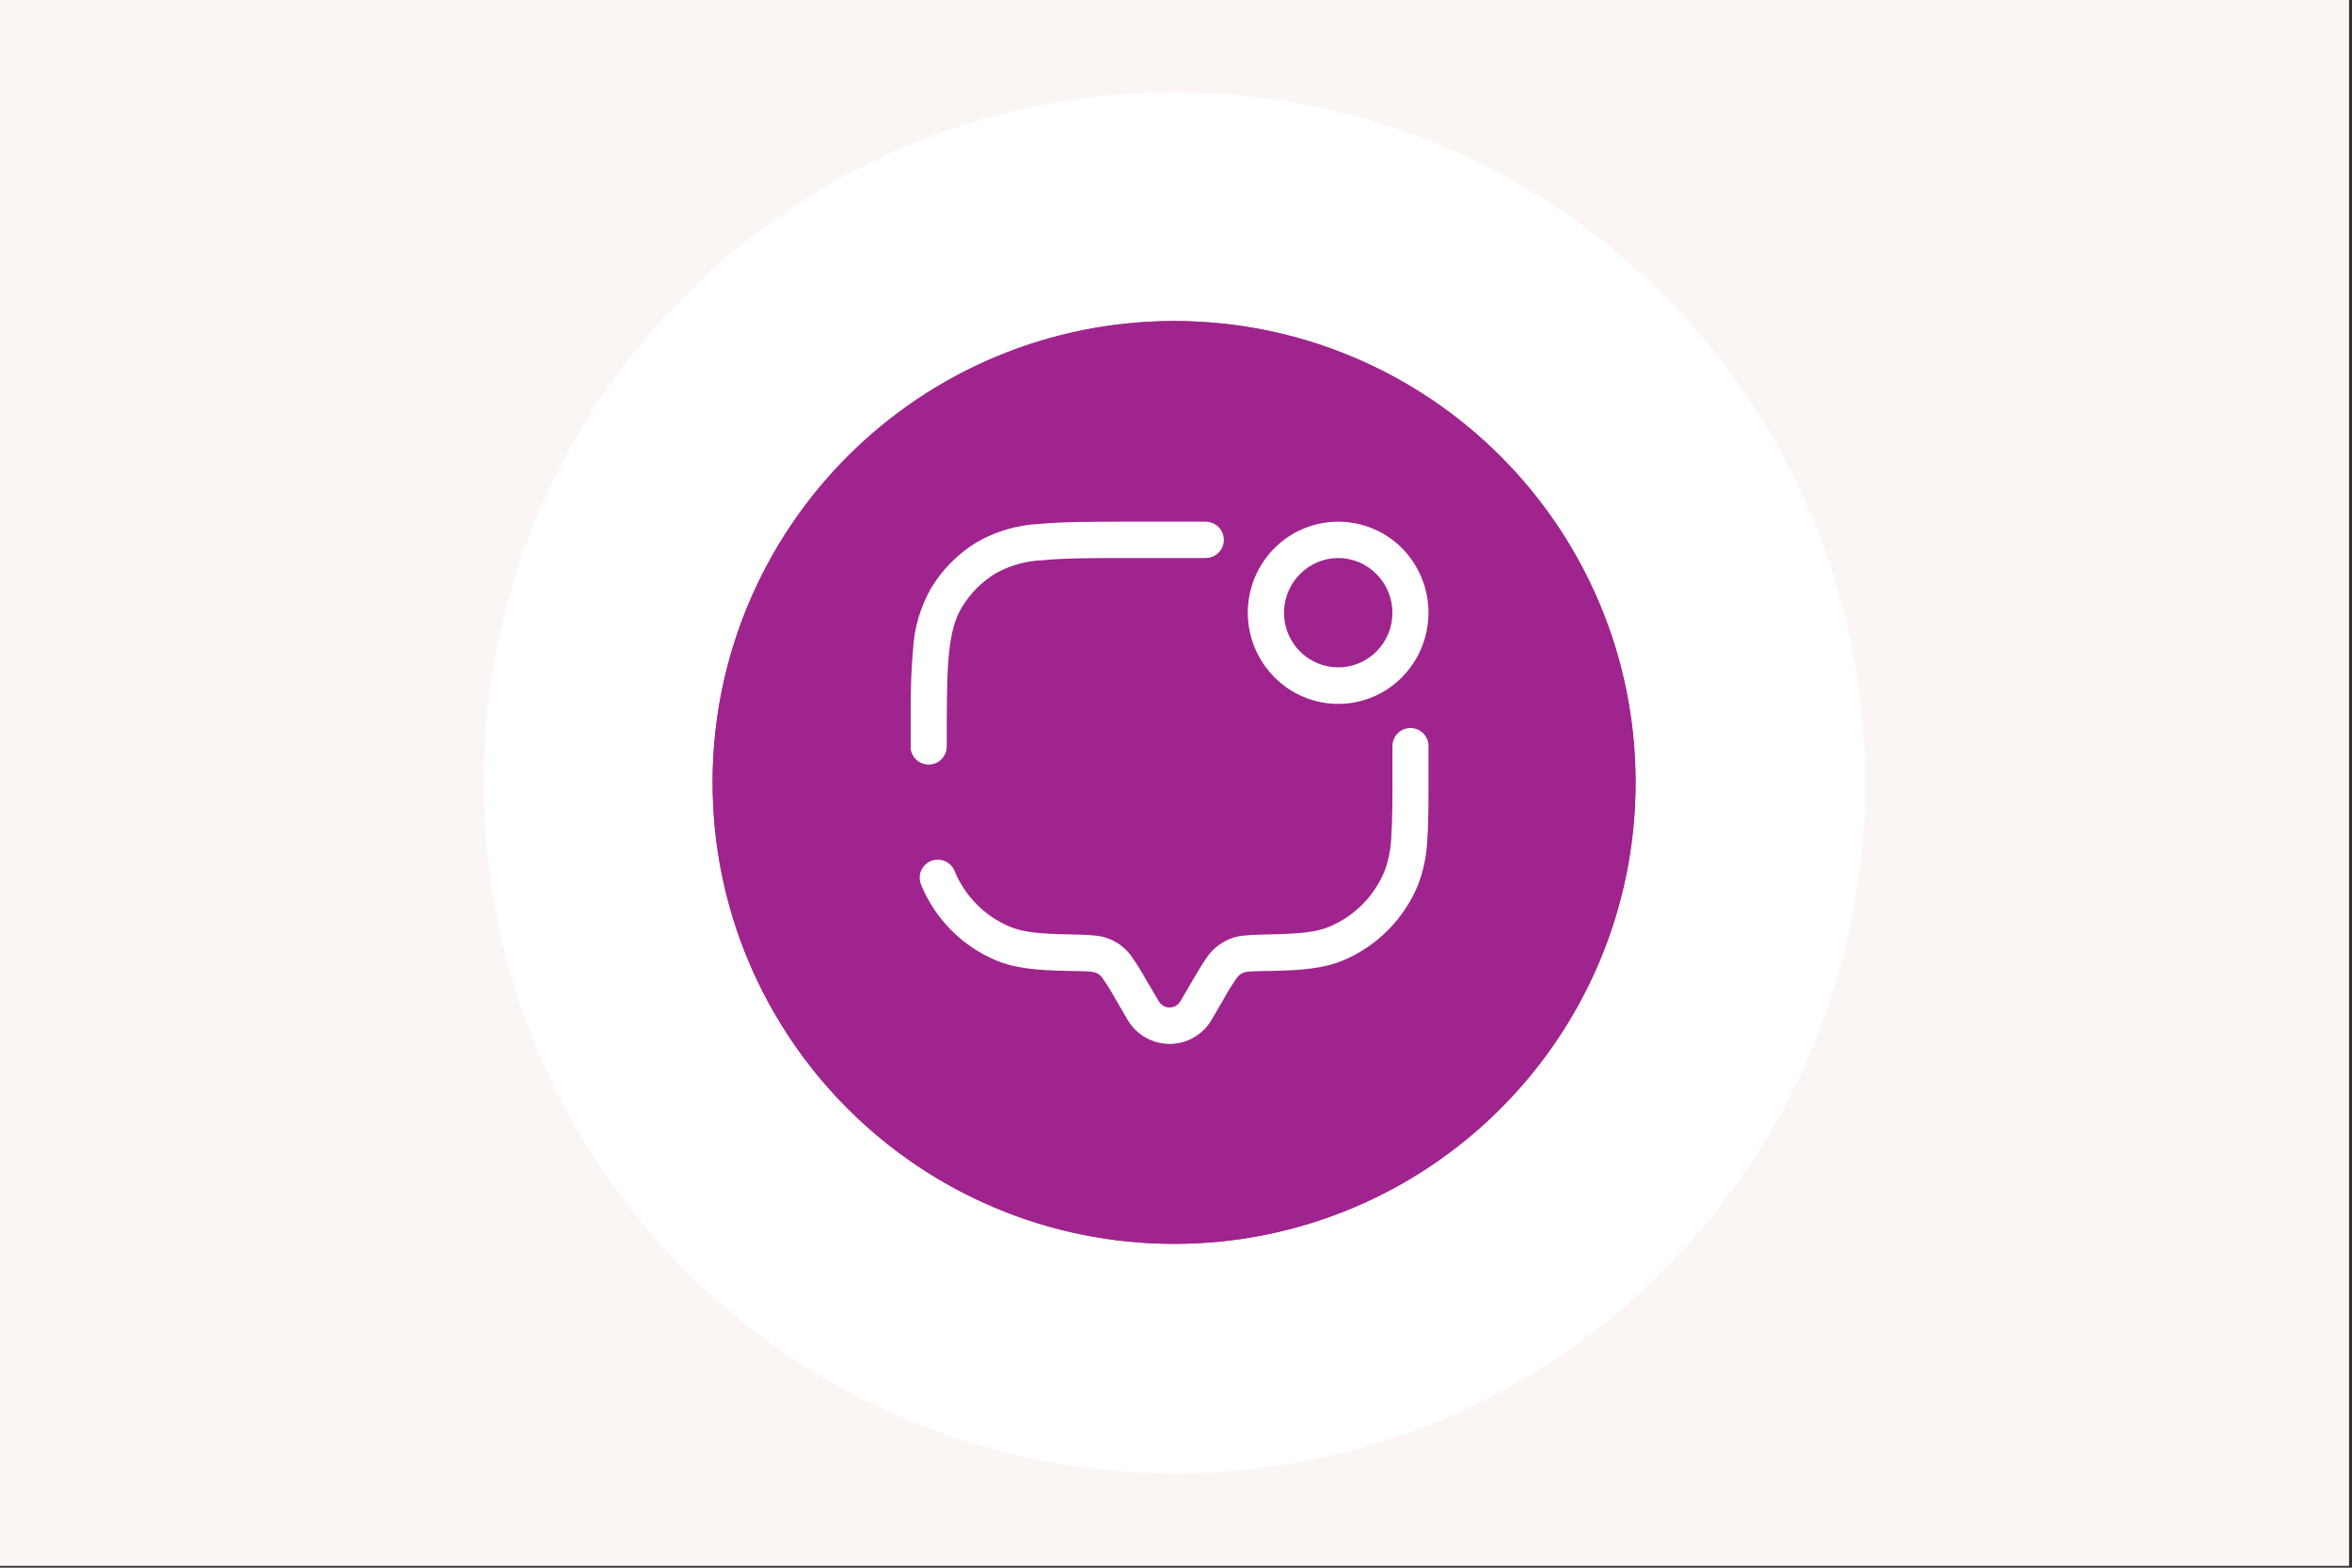
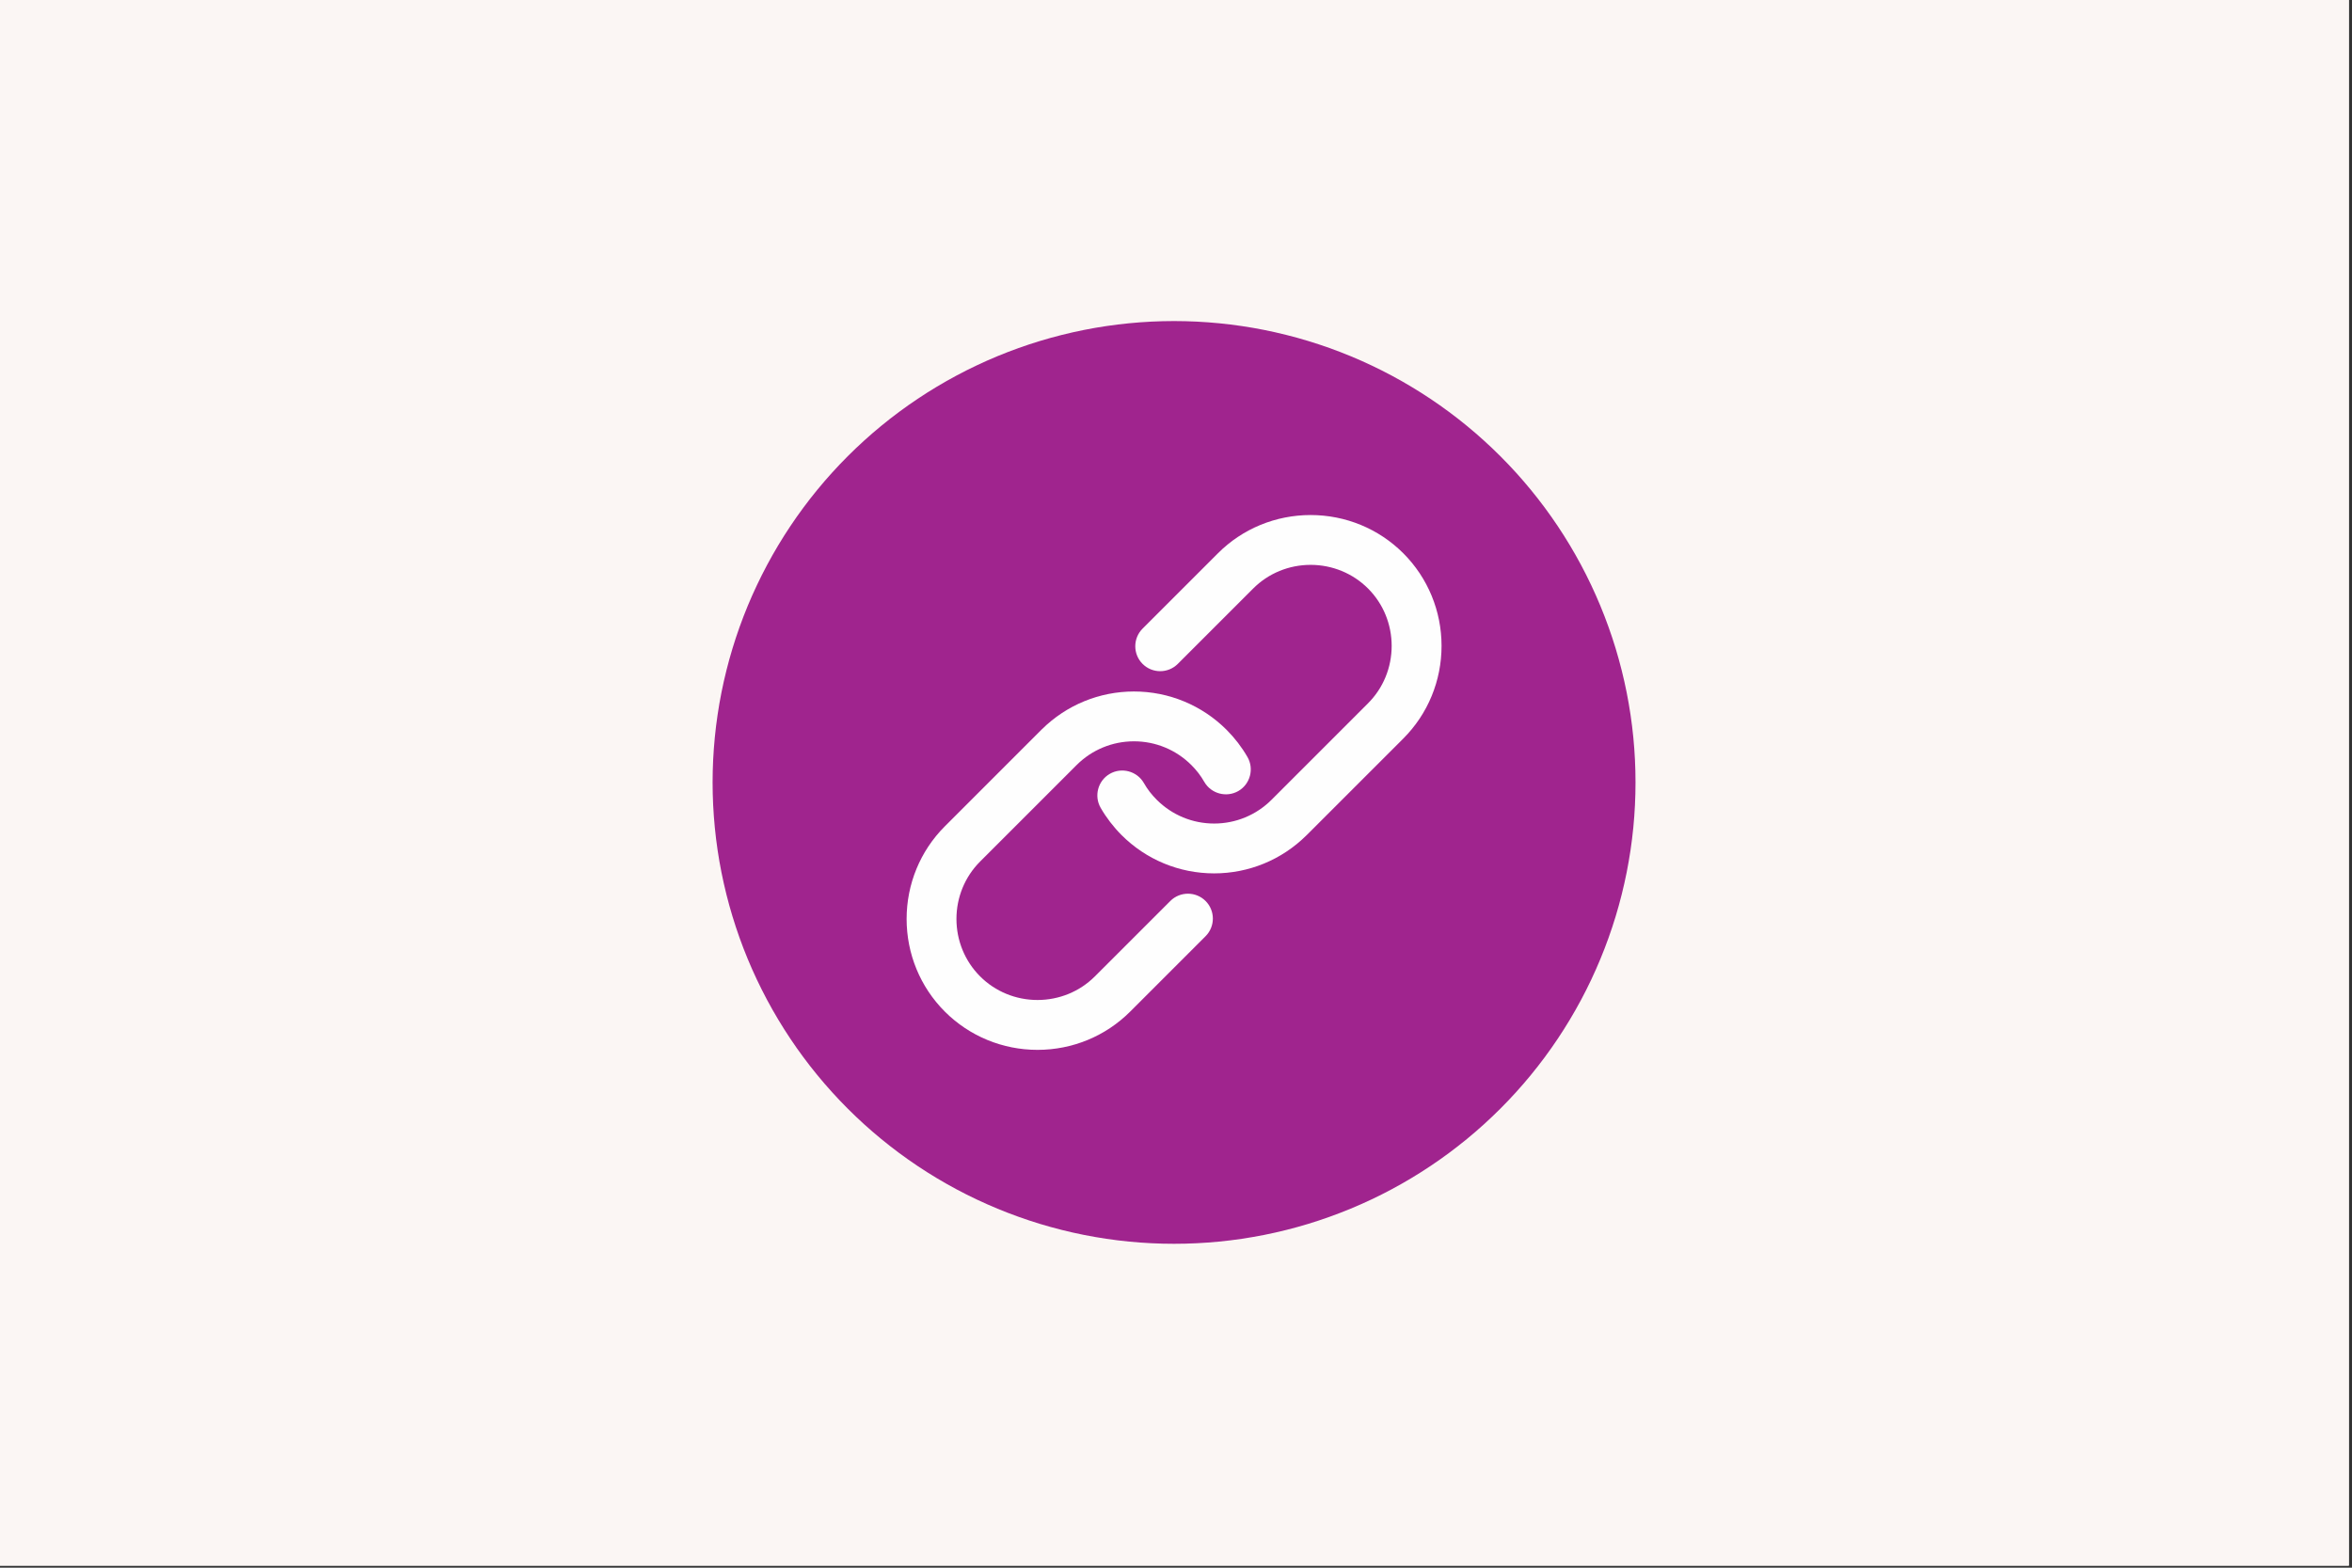
<svg xmlns="http://www.w3.org/2000/svg" width="747" zoomAndPan="magnify" viewBox="0 0 560.25 373.5" height="498" preserveAspectRatio="xMidYMid meet" version="1.2">
  <rect x="0" y="0" width="560.25" height="373.5" fill="#333333" stroke="none" />
  <defs>
    <clipPath id="f4f705a047">
      <path d="M 0 0 L 559.5 0 L 559.5 373 L 0 373 Z M 0 0 " />
    </clipPath>
    <clipPath id="1228fd9293">
      <path d="M 115.227 21.977 L 444.277 21.977 L 444.277 351.027 L 115.227 351.027 Z M 115.227 21.977 " />
    </clipPath>
    <clipPath id="648ce5cb5b">
      <path d="M 279.75 21.977 C 188.887 21.977 115.227 95.637 115.227 186.5 C 115.227 277.367 188.887 351.027 279.75 351.027 C 370.617 351.027 444.277 277.367 444.277 186.5 C 444.277 95.637 370.617 21.977 279.75 21.977 Z M 279.75 21.977 " />
    </clipPath>
    <clipPath id="63b93220d2">
      <path d="M 169.742 76.492 L 389.949 76.492 L 389.949 296.699 L 169.742 296.699 Z M 169.742 76.492 " />
    </clipPath>
    <clipPath id="93e15d274f">
-       <path d="M 169.742 76.492 L 389.605 76.492 L 389.605 296.355 L 169.742 296.355 Z M 169.742 76.492 " />
-     </clipPath>
+       </clipPath>
    <clipPath id="6a3d30fe47">
-       <path d="M 279.676 76.492 C 218.961 76.492 169.742 125.711 169.742 186.426 C 169.742 247.141 218.961 296.355 279.676 296.355 C 340.391 296.355 389.605 247.141 389.605 186.426 C 389.605 125.711 340.391 76.492 279.676 76.492 Z M 279.676 76.492 " />
-     </clipPath>
+       </clipPath>
    <clipPath id="7265c261f4">
-       <path d="M 216.938 124 L 341 124 L 341 249 L 216.938 249 Z M 216.938 124 " />
-     </clipPath>
+       </clipPath>
  </defs>
  <g id="b416a2e335">
    <g clip-rule="nonzero" clip-path="url(#f4f705a047)">
      <path style=" stroke:none;fill-rule:nonzero;fill:#ffffff;fill-opacity:1;" d="M 0 0 L 559.5 0 L 559.5 373 L 0 373 Z M 0 0 " />
-       <path style=" stroke:none;fill-rule:nonzero;fill:#fbf6f4;fill-opacity:1;" d="M 0 0 L 559.5 0 L 559.5 373 L 0 373 Z M 0 0 " />
+       <path style=" stroke:none;fill-rule:nonzero;fill:#fbf6f4;fill-opacity:1;" d="M 0 0 L 559.5 0 L 559.5 373 L 0 373 M 0 0 " />
    </g>
    <g clip-rule="nonzero" clip-path="url(#1228fd9293)">
      <g clip-rule="nonzero" clip-path="url(#648ce5cb5b)">
-         <path style=" stroke:none;fill-rule:nonzero;fill:#ffffff;fill-opacity:1;" d="M 115.227 21.977 L 444.277 21.977 L 444.277 351.027 L 115.227 351.027 Z M 115.227 21.977 " />
-       </g>
+         </g>
    </g>
    <g clip-rule="nonzero" clip-path="url(#63b93220d2)">
      <path style=" stroke:none;fill-rule:nonzero;fill:#a0248e;fill-opacity:1;" d="M 389.582 186.414 C 389.582 188.211 389.539 190.008 389.449 191.805 C 389.363 193.602 389.23 195.398 389.055 197.188 C 388.879 198.977 388.656 200.762 388.395 202.543 C 388.129 204.32 387.82 206.094 387.473 207.855 C 387.121 209.621 386.727 211.375 386.289 213.121 C 385.852 214.867 385.371 216.598 384.852 218.32 C 384.328 220.043 383.766 221.75 383.156 223.445 C 382.551 225.137 381.906 226.816 381.215 228.477 C 380.527 230.141 379.797 231.785 379.031 233.41 C 378.262 235.035 377.453 236.641 376.605 238.23 C 375.758 239.816 374.871 241.379 373.945 242.922 C 373.02 244.465 372.059 245.984 371.059 247.48 C 370.059 248.977 369.023 250.449 367.953 251.891 C 366.879 253.336 365.773 254.754 364.633 256.145 C 363.492 257.535 362.316 258.898 361.109 260.23 C 359.902 261.562 358.66 262.867 357.387 264.137 C 356.117 265.41 354.812 266.648 353.48 267.859 C 352.148 269.066 350.785 270.242 349.395 271.383 C 348.004 272.523 346.586 273.629 345.141 274.703 C 343.699 275.773 342.227 276.809 340.73 277.809 C 339.234 278.809 337.715 279.77 336.172 280.695 C 334.629 281.621 333.066 282.504 331.48 283.355 C 329.891 284.203 328.285 285.012 326.66 285.781 C 325.035 286.547 323.391 287.277 321.727 287.965 C 320.066 288.652 318.387 289.301 316.695 289.906 C 315 290.512 313.293 291.078 311.57 291.602 C 309.852 292.121 308.117 292.602 306.371 293.039 C 304.625 293.477 302.871 293.871 301.109 294.223 C 299.344 294.57 297.57 294.879 295.793 295.145 C 294.012 295.406 292.227 295.629 290.438 295.805 C 288.648 295.98 286.852 296.113 285.059 296.199 C 283.262 296.289 281.461 296.332 279.664 296.332 C 277.863 296.332 276.066 296.289 274.27 296.199 C 272.473 296.113 270.68 295.98 268.891 295.805 C 267.098 295.629 265.312 295.406 263.535 295.145 C 261.754 294.879 259.984 294.57 258.219 294.223 C 256.453 293.871 254.699 293.477 252.953 293.039 C 251.211 292.602 249.477 292.121 247.754 291.602 C 246.035 291.078 244.324 290.512 242.633 289.906 C 240.938 289.301 239.262 288.652 237.598 287.965 C 235.938 287.277 234.293 286.547 232.668 285.781 C 231.039 285.012 229.434 284.203 227.848 283.355 C 226.262 282.504 224.695 281.621 223.152 280.695 C 221.609 279.77 220.09 278.809 218.594 277.809 C 217.098 276.809 215.629 275.773 214.184 274.703 C 212.738 273.629 211.32 272.523 209.93 271.383 C 208.539 270.242 207.18 269.066 205.844 267.859 C 204.512 266.648 203.211 265.41 201.938 264.137 C 200.664 262.867 199.426 261.562 198.219 260.23 C 197.008 258.898 195.836 257.535 194.695 256.145 C 193.551 254.754 192.445 253.336 191.375 251.891 C 190.305 250.449 189.266 248.977 188.27 247.48 C 187.27 245.984 186.305 244.465 185.383 242.922 C 184.457 241.379 183.57 239.816 182.723 238.23 C 181.875 236.641 181.066 235.035 180.297 233.41 C 179.527 231.785 178.797 230.141 178.109 228.477 C 177.422 226.816 176.773 225.137 176.168 223.445 C 175.562 221.75 175 220.043 174.477 218.32 C 173.953 216.598 173.473 214.867 173.039 213.121 C 172.602 211.375 172.207 209.621 171.855 207.855 C 171.504 206.094 171.195 204.32 170.934 202.543 C 170.668 200.762 170.449 198.977 170.273 197.188 C 170.098 195.398 169.965 193.602 169.875 191.805 C 169.789 190.008 169.742 188.211 169.742 186.414 C 169.742 184.613 169.789 182.816 169.875 181.02 C 169.965 179.223 170.098 177.43 170.273 175.641 C 170.449 173.848 170.668 172.062 170.934 170.285 C 171.195 168.504 171.504 166.734 171.855 164.969 C 172.207 163.203 172.602 161.449 173.039 159.703 C 173.473 157.961 173.953 156.227 174.477 154.504 C 175 152.785 175.562 151.074 176.168 149.383 C 176.773 147.688 177.422 146.012 178.109 144.348 C 178.797 142.688 179.527 141.043 180.297 139.418 C 181.066 137.789 181.875 136.184 182.723 134.598 C 183.57 133.012 184.457 131.445 185.383 129.902 C 186.305 128.359 187.27 126.84 188.27 125.344 C 189.266 123.848 190.305 122.379 191.375 120.934 C 192.445 119.488 193.551 118.07 194.695 116.68 C 195.836 115.289 197.008 113.93 198.219 112.594 C 199.426 111.262 200.664 109.961 201.938 108.688 C 203.211 107.414 204.512 106.176 205.844 104.969 C 207.18 103.758 208.539 102.586 209.93 101.445 C 211.32 100.301 212.738 99.195 214.184 98.125 C 215.629 97.055 217.098 96.016 218.594 95.02 C 220.09 94.02 221.609 93.055 223.152 92.133 C 224.695 91.207 226.262 90.32 227.848 89.473 C 229.434 88.625 231.039 87.816 232.668 87.047 C 234.293 86.277 235.938 85.547 237.598 84.859 C 239.262 84.172 240.938 83.523 242.633 82.918 C 244.324 82.312 246.035 81.75 247.754 81.227 C 249.477 80.703 251.211 80.223 252.953 79.789 C 254.699 79.352 256.453 78.957 258.219 78.605 C 259.984 78.254 261.754 77.945 263.535 77.684 C 265.312 77.418 267.098 77.199 268.891 77.023 C 270.68 76.848 272.473 76.715 274.27 76.625 C 276.066 76.539 277.863 76.492 279.664 76.492 C 281.461 76.492 283.262 76.539 285.059 76.625 C 286.852 76.715 288.648 76.848 290.438 77.023 C 292.227 77.199 294.012 77.418 295.793 77.684 C 297.57 77.945 299.344 78.254 301.109 78.605 C 302.871 78.957 304.625 79.352 306.371 79.789 C 308.117 80.223 309.852 80.703 311.57 81.227 C 313.293 81.75 315 82.312 316.695 82.918 C 318.387 83.523 320.066 84.172 321.727 84.859 C 323.391 85.547 325.035 86.277 326.66 87.047 C 328.285 87.816 329.891 88.625 331.48 89.473 C 333.066 90.32 334.629 91.207 336.172 92.133 C 337.715 93.055 339.234 94.02 340.73 95.02 C 342.227 96.016 343.699 97.055 345.141 98.125 C 346.586 99.195 348.004 100.301 349.395 101.445 C 350.785 102.586 352.148 103.758 353.48 104.969 C 354.812 106.176 356.117 107.414 357.387 108.688 C 358.66 109.961 359.898 111.262 361.109 112.594 C 362.316 113.93 363.492 115.289 364.633 116.68 C 365.773 118.07 366.879 119.488 367.953 120.934 C 369.023 122.379 370.059 123.848 371.059 125.344 C 372.059 126.84 373.02 128.359 373.945 129.902 C 374.871 131.445 375.758 133.012 376.605 134.598 C 377.453 136.184 378.262 137.789 379.031 139.418 C 379.797 141.043 380.527 142.688 381.215 144.348 C 381.906 146.012 382.551 147.688 383.156 149.383 C 383.766 151.074 384.328 152.785 384.852 154.504 C 385.371 156.227 385.852 157.961 386.289 159.703 C 386.727 161.449 387.121 163.203 387.473 164.969 C 387.82 166.734 388.129 168.504 388.395 170.285 C 388.656 172.062 388.879 173.848 389.055 175.641 C 389.23 177.43 389.363 179.223 389.449 181.02 C 389.539 182.816 389.582 184.613 389.582 186.414 Z M 389.582 186.414 " />
    </g>
    <path style=" stroke:none;fill-rule:evenodd;fill:#fefefe;fill-opacity:1;" d="M 268.016 225.414 L 278.773 214.656 C 281.086 212.344 284.855 212.344 287.168 214.656 C 289.484 216.969 289.484 220.738 287.168 223.051 L 269.211 241.012 C 263.344 246.883 255.43 250.129 247.133 250.129 C 238.848 250.129 230.934 246.883 225.062 241.012 C 219.195 235.145 215.957 227.23 215.957 218.941 C 215.957 210.648 219.195 202.734 225.062 196.871 L 248.137 173.789 C 248.152 173.777 248.172 173.762 248.188 173.746 C 254.043 167.965 261.879 164.746 270.117 164.746 C 278.418 164.746 286.316 168.02 292.188 173.891 C 293.148 174.852 294.047 175.883 294.875 176.957 C 295.703 178.039 296.465 179.172 297.145 180.352 C 298.777 183.176 297.801 186.824 294.98 188.457 C 292.152 190.09 288.504 189.113 286.867 186.293 C 286.453 185.559 285.984 184.852 285.469 184.184 C 284.953 183.512 284.387 182.883 283.793 182.281 C 280.152 178.641 275.266 176.617 270.117 176.617 C 264.969 176.617 260.082 178.641 256.441 182.281 L 233.457 205.266 C 229.824 208.902 227.828 213.801 227.828 218.941 C 227.828 224.074 229.824 228.977 233.457 232.617 C 237.098 236.254 242 238.246 247.133 238.246 C 252.273 238.246 257.176 236.254 260.809 232.617 Z M 268.016 225.414 " />
    <path style=" stroke:none;fill-rule:evenodd;fill:#fefefe;fill-opacity:1;" d="M 291.309 147.414 L 280.555 158.168 C 278.242 160.488 274.473 160.488 272.16 158.168 C 269.848 155.855 269.848 152.086 272.16 149.773 L 290.121 131.812 C 295.984 125.945 303.898 122.707 312.191 122.707 C 320.48 122.707 328.395 125.945 334.262 131.812 C 340.133 137.684 343.379 145.598 343.379 153.883 C 343.379 162.18 340.133 170.094 334.262 175.961 L 311.188 199.035 C 311.176 199.051 311.16 199.062 311.137 199.078 C 305.285 204.863 297.449 208.082 289.211 208.082 C 280.906 208.082 273.008 204.812 267.141 198.938 C 266.176 197.977 265.281 196.941 264.453 195.867 C 263.625 194.785 262.859 193.652 262.184 192.473 C 260.547 189.652 261.523 186.004 264.348 184.371 C 267.176 182.734 270.824 183.711 272.457 186.531 C 272.883 187.27 273.34 187.977 273.855 188.641 C 274.375 189.312 274.938 189.949 275.535 190.543 C 279.176 194.184 284.062 196.207 289.211 196.207 C 294.359 196.207 299.246 194.184 302.887 190.543 L 325.867 167.559 C 329.504 163.926 331.496 159.023 331.496 153.883 C 331.496 148.75 329.504 143.848 325.867 140.207 C 322.227 136.574 317.324 134.578 312.191 134.578 C 307.051 134.578 302.152 136.574 298.516 140.207 Z M 291.309 147.414 " />
    <g clip-rule="nonzero" clip-path="url(#93e15d274f)">
      <g clip-rule="nonzero" clip-path="url(#6a3d30fe47)">
        <path style=" stroke:none;fill-rule:nonzero;fill:#a0248e;fill-opacity:1;" d="M 169.742 76.492 L 389.605 76.492 L 389.605 296.355 L 169.742 296.355 Z M 169.742 76.492 " />
      </g>
    </g>
    <g clip-rule="nonzero" clip-path="url(#7265c261f4)">
      <path style=" stroke:none;fill-rule:nonzero;fill:#ffffff;fill-opacity:1;" d="M 302.664 222.617 C 300.32 222.664 298.242 222.707 296.559 222.887 C 294.691 223.012 292.953 223.547 291.34 224.492 C 289.758 225.438 288.445 226.672 287.402 228.195 C 286.43 229.578 285.41 231.32 284.219 233.328 L 281.121 238.637 C 280.988 238.852 280.832 239.043 280.648 239.219 C 280.465 239.395 280.262 239.543 280.043 239.664 C 279.82 239.789 279.59 239.883 279.344 239.945 C 279.102 240.008 278.852 240.039 278.598 240.039 C 278.348 240.039 278.098 240.008 277.855 239.945 C 277.609 239.883 277.375 239.789 277.156 239.664 C 276.934 239.543 276.734 239.395 276.551 239.219 C 276.367 239.043 276.211 238.852 276.078 238.637 L 272.938 233.328 C 271.969 231.559 270.906 229.848 269.754 228.195 C 269.25 227.43 268.668 226.734 268.004 226.105 C 267.34 225.477 266.609 224.93 265.82 224.469 C 265.031 224.008 264.195 223.645 263.32 223.379 C 262.445 223.109 261.551 222.945 260.641 222.887 C 258.914 222.707 256.879 222.664 254.492 222.617 C 247.281 222.484 243.52 222.039 240.555 220.789 C 239.074 220.168 237.668 219.41 236.336 218.512 C 235.004 217.613 233.773 216.594 232.645 215.453 C 231.512 214.312 230.504 213.074 229.617 211.734 C 228.73 210.395 227.984 208.98 227.375 207.496 C 227.266 207.23 227.137 206.98 226.977 206.746 C 226.82 206.508 226.645 206.289 226.441 206.086 C 226.242 205.883 226.023 205.703 225.789 205.547 C 225.555 205.387 225.305 205.254 225.043 205.145 C 224.781 205.035 224.512 204.953 224.23 204.895 C 223.953 204.84 223.672 204.812 223.387 204.812 C 223.102 204.809 222.82 204.836 222.543 204.895 C 222.266 204.949 221.992 205.031 221.73 205.141 C 221.469 205.25 221.219 205.383 220.984 205.539 C 220.746 205.699 220.527 205.879 220.328 206.078 C 220.129 206.281 219.949 206.5 219.793 206.734 C 219.637 206.973 219.504 207.223 219.395 207.484 C 219.285 207.75 219.207 208.02 219.152 208.297 C 219.098 208.578 219.07 208.859 219.074 209.145 C 219.074 209.426 219.102 209.707 219.16 209.984 C 219.219 210.266 219.301 210.535 219.41 210.797 C 220.238 212.812 221.25 214.727 222.453 216.543 C 223.656 218.355 225.023 220.039 226.559 221.582 C 228.09 223.129 229.758 224.512 231.562 225.73 C 233.367 226.945 235.273 227.977 237.281 228.82 C 241.883 230.738 247.148 231.184 254.359 231.32 C 256.879 231.363 258.473 231.363 259.711 231.496 C 260.355 231.52 260.957 231.68 261.523 231.988 C 262.062 232.328 262.488 232.773 262.809 233.328 C 263.801 234.746 264.719 236.219 265.551 237.742 L 268.645 243.051 C 268.902 243.48 269.184 243.891 269.492 244.285 C 269.801 244.676 270.137 245.047 270.492 245.398 C 270.848 245.746 271.227 246.074 271.625 246.375 C 272.023 246.676 272.441 246.949 272.875 247.195 C 273.309 247.441 273.758 247.66 274.223 247.848 C 274.684 248.035 275.156 248.195 275.641 248.324 C 276.121 248.449 276.613 248.547 277.105 248.609 C 277.602 248.676 278.102 248.707 278.598 248.707 C 279.098 248.707 279.598 248.676 280.094 248.609 C 280.586 248.547 281.078 248.449 281.559 248.324 C 282.043 248.195 282.516 248.035 282.977 247.848 C 283.441 247.66 283.891 247.441 284.324 247.195 C 284.758 246.949 285.176 246.676 285.574 246.375 C 285.973 246.074 286.352 245.746 286.707 245.398 C 287.062 245.047 287.398 244.676 287.707 244.285 C 288.016 243.891 288.297 243.48 288.551 243.051 L 291.648 237.742 C 292.48 236.219 293.395 234.746 294.391 233.328 C 294.711 232.773 295.137 232.328 295.676 231.988 C 296.242 231.68 296.844 231.52 297.488 231.496 C 298.727 231.363 300.32 231.363 302.84 231.32 C 310.051 231.184 315.316 230.738 319.918 228.82 C 321.922 227.977 323.828 226.945 325.637 225.73 C 327.441 224.512 329.109 223.129 330.641 221.582 C 332.176 220.039 333.543 218.355 334.746 216.543 C 335.949 214.727 336.961 212.812 337.789 210.797 C 339.137 207.23 339.871 203.543 340 199.73 C 340.309 195.492 340.266 190.273 340.266 183.582 L 340.266 177.828 C 340.27 177.543 340.246 177.258 340.195 176.977 C 340.145 176.699 340.066 176.426 339.961 176.16 C 339.855 175.895 339.727 175.645 339.57 175.402 C 339.414 175.164 339.238 174.945 339.035 174.738 C 338.836 174.535 338.621 174.355 338.383 174.195 C 338.148 174.035 337.898 173.898 337.637 173.789 C 337.371 173.68 337.102 173.594 336.82 173.539 C 336.543 173.484 336.258 173.453 335.973 173.453 C 335.688 173.453 335.406 173.484 335.125 173.539 C 334.848 173.594 334.574 173.68 334.312 173.789 C 334.051 173.898 333.801 174.035 333.562 174.195 C 333.328 174.355 333.109 174.535 332.91 174.738 C 332.711 174.945 332.535 175.164 332.379 175.402 C 332.223 175.645 332.09 175.895 331.984 176.16 C 331.879 176.426 331.801 176.699 331.75 176.977 C 331.699 177.258 331.676 177.543 331.684 177.828 L 331.684 183.582 C 331.684 190.406 331.684 195.27 331.418 199.152 C 331.336 202.02 330.805 204.801 329.824 207.496 C 329.215 208.98 328.469 210.395 327.582 211.734 C 326.695 213.074 325.688 214.312 324.555 215.453 C 323.426 216.594 322.191 217.613 320.863 218.512 C 319.531 219.41 318.125 220.168 316.645 220.789 C 313.68 222.039 309.875 222.484 302.664 222.617 Z M 331.684 145.973 C 331.68 144.25 331.352 142.594 330.691 141 C 330.031 139.41 329.094 138.004 327.879 136.781 C 327.285 136.176 326.637 135.633 325.938 135.156 C 325.234 134.676 324.492 134.273 323.711 133.945 C 322.926 133.613 322.121 133.367 321.289 133.199 C 320.457 133.031 319.613 132.945 318.766 132.945 C 317.918 132.945 317.078 133.031 316.246 133.199 C 315.414 133.367 314.605 133.613 313.824 133.945 C 313.039 134.273 312.297 134.676 311.598 135.156 C 310.895 135.633 310.246 136.176 309.652 136.781 C 309.051 137.387 308.512 138.047 308.039 138.758 C 307.562 139.469 307.164 140.223 306.836 141.012 C 306.512 141.801 306.266 142.617 306.098 143.453 C 305.934 144.293 305.848 145.141 305.848 145.996 C 305.848 146.852 305.934 147.695 306.098 148.535 C 306.266 149.375 306.512 150.188 306.836 150.98 C 307.164 151.77 307.562 152.52 308.039 153.23 C 308.512 153.941 309.051 154.602 309.652 155.207 C 310.25 155.809 310.898 156.344 311.602 156.816 C 312.305 157.289 313.051 157.688 313.832 158.016 C 314.613 158.34 315.418 158.586 316.25 158.75 C 317.082 158.918 317.918 159 318.766 159 C 319.613 159 320.453 158.918 321.281 158.75 C 322.113 158.586 322.918 158.34 323.703 158.016 C 324.484 157.688 325.227 157.289 325.93 156.816 C 326.633 156.344 327.281 155.809 327.879 155.207 C 329.098 153.98 330.039 152.566 330.699 150.969 C 331.355 149.367 331.684 147.703 331.684 145.973 Z M 333.984 130.625 C 334.48 131.133 334.953 131.66 335.398 132.211 C 335.844 132.762 336.262 133.336 336.652 133.926 C 337.043 134.52 337.402 135.129 337.734 135.758 C 338.066 136.383 338.363 137.023 338.633 137.68 C 338.902 138.34 339.137 139.004 339.344 139.684 C 339.547 140.363 339.715 141.051 339.852 141.746 C 339.988 142.445 340.094 143.145 340.16 143.852 C 340.23 144.555 340.266 145.266 340.266 145.973 C 340.266 146.684 340.23 147.391 340.16 148.094 C 340.094 148.801 339.988 149.504 339.852 150.199 C 339.715 150.895 339.547 151.582 339.344 152.262 C 339.137 152.941 338.902 153.609 338.633 154.266 C 338.363 154.922 338.066 155.562 337.734 156.191 C 337.402 156.816 337.043 157.426 336.652 158.02 C 336.262 158.609 335.844 159.184 335.398 159.734 C 334.953 160.285 334.48 160.812 333.984 161.32 C 333.488 161.824 332.969 162.301 332.426 162.754 C 331.883 163.207 331.32 163.629 330.734 164.027 C 330.148 164.422 329.547 164.789 328.926 165.125 C 328.305 165.461 327.668 165.766 327.016 166.039 C 326.363 166.312 325.703 166.555 325.027 166.762 C 324.352 166.969 323.668 167.141 322.973 167.281 C 322.281 167.422 321.582 167.523 320.879 167.594 C 320.176 167.664 319.473 167.699 318.766 167.699 C 318.059 167.699 317.355 167.664 316.652 167.594 C 315.949 167.523 315.25 167.422 314.559 167.281 C 313.867 167.141 313.184 166.969 312.508 166.762 C 311.832 166.555 311.168 166.312 310.516 166.039 C 309.863 165.766 309.227 165.461 308.605 165.125 C 307.984 164.789 307.383 164.422 306.797 164.027 C 306.211 163.629 305.648 163.207 305.105 162.754 C 304.562 162.301 304.043 161.824 303.547 161.32 C 303.047 160.816 302.574 160.289 302.125 159.738 C 301.676 159.188 301.254 158.617 300.863 158.027 C 300.469 157.434 300.105 156.824 299.773 156.199 C 299.438 155.57 299.137 154.93 298.867 154.273 C 298.598 153.617 298.359 152.949 298.152 152.27 C 297.949 151.59 297.777 150.898 297.637 150.203 C 297.5 149.508 297.395 148.805 297.328 148.098 C 297.258 147.391 297.223 146.684 297.223 145.973 C 297.223 145.262 297.258 144.555 297.328 143.848 C 297.395 143.141 297.5 142.438 297.637 141.742 C 297.777 141.047 297.949 140.359 298.152 139.68 C 298.359 138.996 298.598 138.328 298.867 137.672 C 299.137 137.016 299.438 136.375 299.773 135.746 C 300.105 135.121 300.469 134.512 300.863 133.922 C 301.254 133.328 301.676 132.758 302.125 132.207 C 302.574 131.656 303.047 131.129 303.547 130.625 C 304.047 130.125 304.566 129.648 305.109 129.199 C 305.656 128.75 306.219 128.332 306.805 127.938 C 307.391 127.543 307.992 127.18 308.613 126.844 C 309.238 126.512 309.871 126.211 310.523 125.938 C 311.176 125.668 311.84 125.43 312.512 125.223 C 313.188 125.016 313.871 124.844 314.562 124.707 C 315.254 124.566 315.953 124.465 316.656 124.395 C 317.355 124.324 318.059 124.289 318.766 124.289 C 319.473 124.289 320.176 124.324 320.879 124.395 C 321.578 124.465 322.277 124.566 322.969 124.707 C 323.66 124.844 324.344 125.016 325.02 125.223 C 325.691 125.43 326.355 125.668 327.008 125.938 C 327.66 126.211 328.297 126.512 328.918 126.844 C 329.539 127.18 330.141 127.543 330.727 127.938 C 331.312 128.332 331.879 128.75 332.422 129.199 C 332.965 129.648 333.484 130.125 333.984 130.625 Z M 232.637 129.199 C 228.129 131.98 224.5 135.641 221.758 140.172 C 219.129 144.844 217.695 149.855 217.465 155.207 C 216.891 161.098 216.891 168.414 216.891 177.828 C 216.891 178.109 216.914 178.391 216.969 178.672 C 217.023 178.949 217.105 179.219 217.215 179.48 C 217.32 179.746 217.453 179.992 217.613 180.23 C 217.77 180.465 217.949 180.684 218.148 180.887 C 218.348 181.086 218.566 181.266 218.801 181.426 C 219.039 181.582 219.285 181.715 219.551 181.824 C 219.812 181.934 220.082 182.016 220.359 182.07 C 220.637 182.125 220.918 182.156 221.203 182.156 C 221.488 182.156 221.77 182.125 222.047 182.07 C 222.324 182.016 222.594 181.934 222.855 181.824 C 223.117 181.715 223.367 181.582 223.605 181.426 C 223.84 181.266 224.059 181.086 224.258 180.887 C 224.457 180.684 224.637 180.465 224.793 180.23 C 224.953 179.992 225.082 179.746 225.191 179.48 C 225.301 179.219 225.383 178.949 225.438 178.672 C 225.488 178.391 225.516 178.109 225.516 177.828 C 225.516 168.234 225.516 161.41 226.004 156.055 C 226.535 150.746 227.461 147.402 229.098 144.723 C 231.125 141.367 233.809 138.66 237.148 136.605 C 240.645 134.664 244.391 133.625 248.387 133.48 C 253.695 132.945 260.508 132.945 269.973 132.945 L 287.18 132.945 C 287.465 132.945 287.746 132.918 288.027 132.863 C 288.305 132.809 288.578 132.727 288.84 132.617 C 289.102 132.512 289.352 132.379 289.59 132.219 C 289.824 132.062 290.047 131.883 290.246 131.68 C 290.449 131.48 290.629 131.262 290.785 131.023 C 290.945 130.789 291.078 130.539 291.188 130.277 C 291.297 130.012 291.379 129.742 291.434 129.465 C 291.488 129.184 291.516 128.902 291.516 128.617 C 291.516 128.332 291.488 128.051 291.434 127.773 C 291.379 127.496 291.297 127.223 291.188 126.961 C 291.078 126.699 290.945 126.449 290.785 126.211 C 290.629 125.977 290.449 125.758 290.246 125.555 C 290.047 125.355 289.824 125.176 289.59 125.016 C 289.352 124.859 289.102 124.727 288.84 124.617 C 288.578 124.508 288.305 124.426 288.027 124.371 C 287.746 124.316 287.465 124.289 287.18 124.289 L 269.973 124.289 C 260.684 124.289 253.387 124.289 247.59 124.824 C 242.258 125.098 237.277 126.555 232.637 129.199 Z M 232.637 129.199 " />
    </g>
  </g>
</svg>